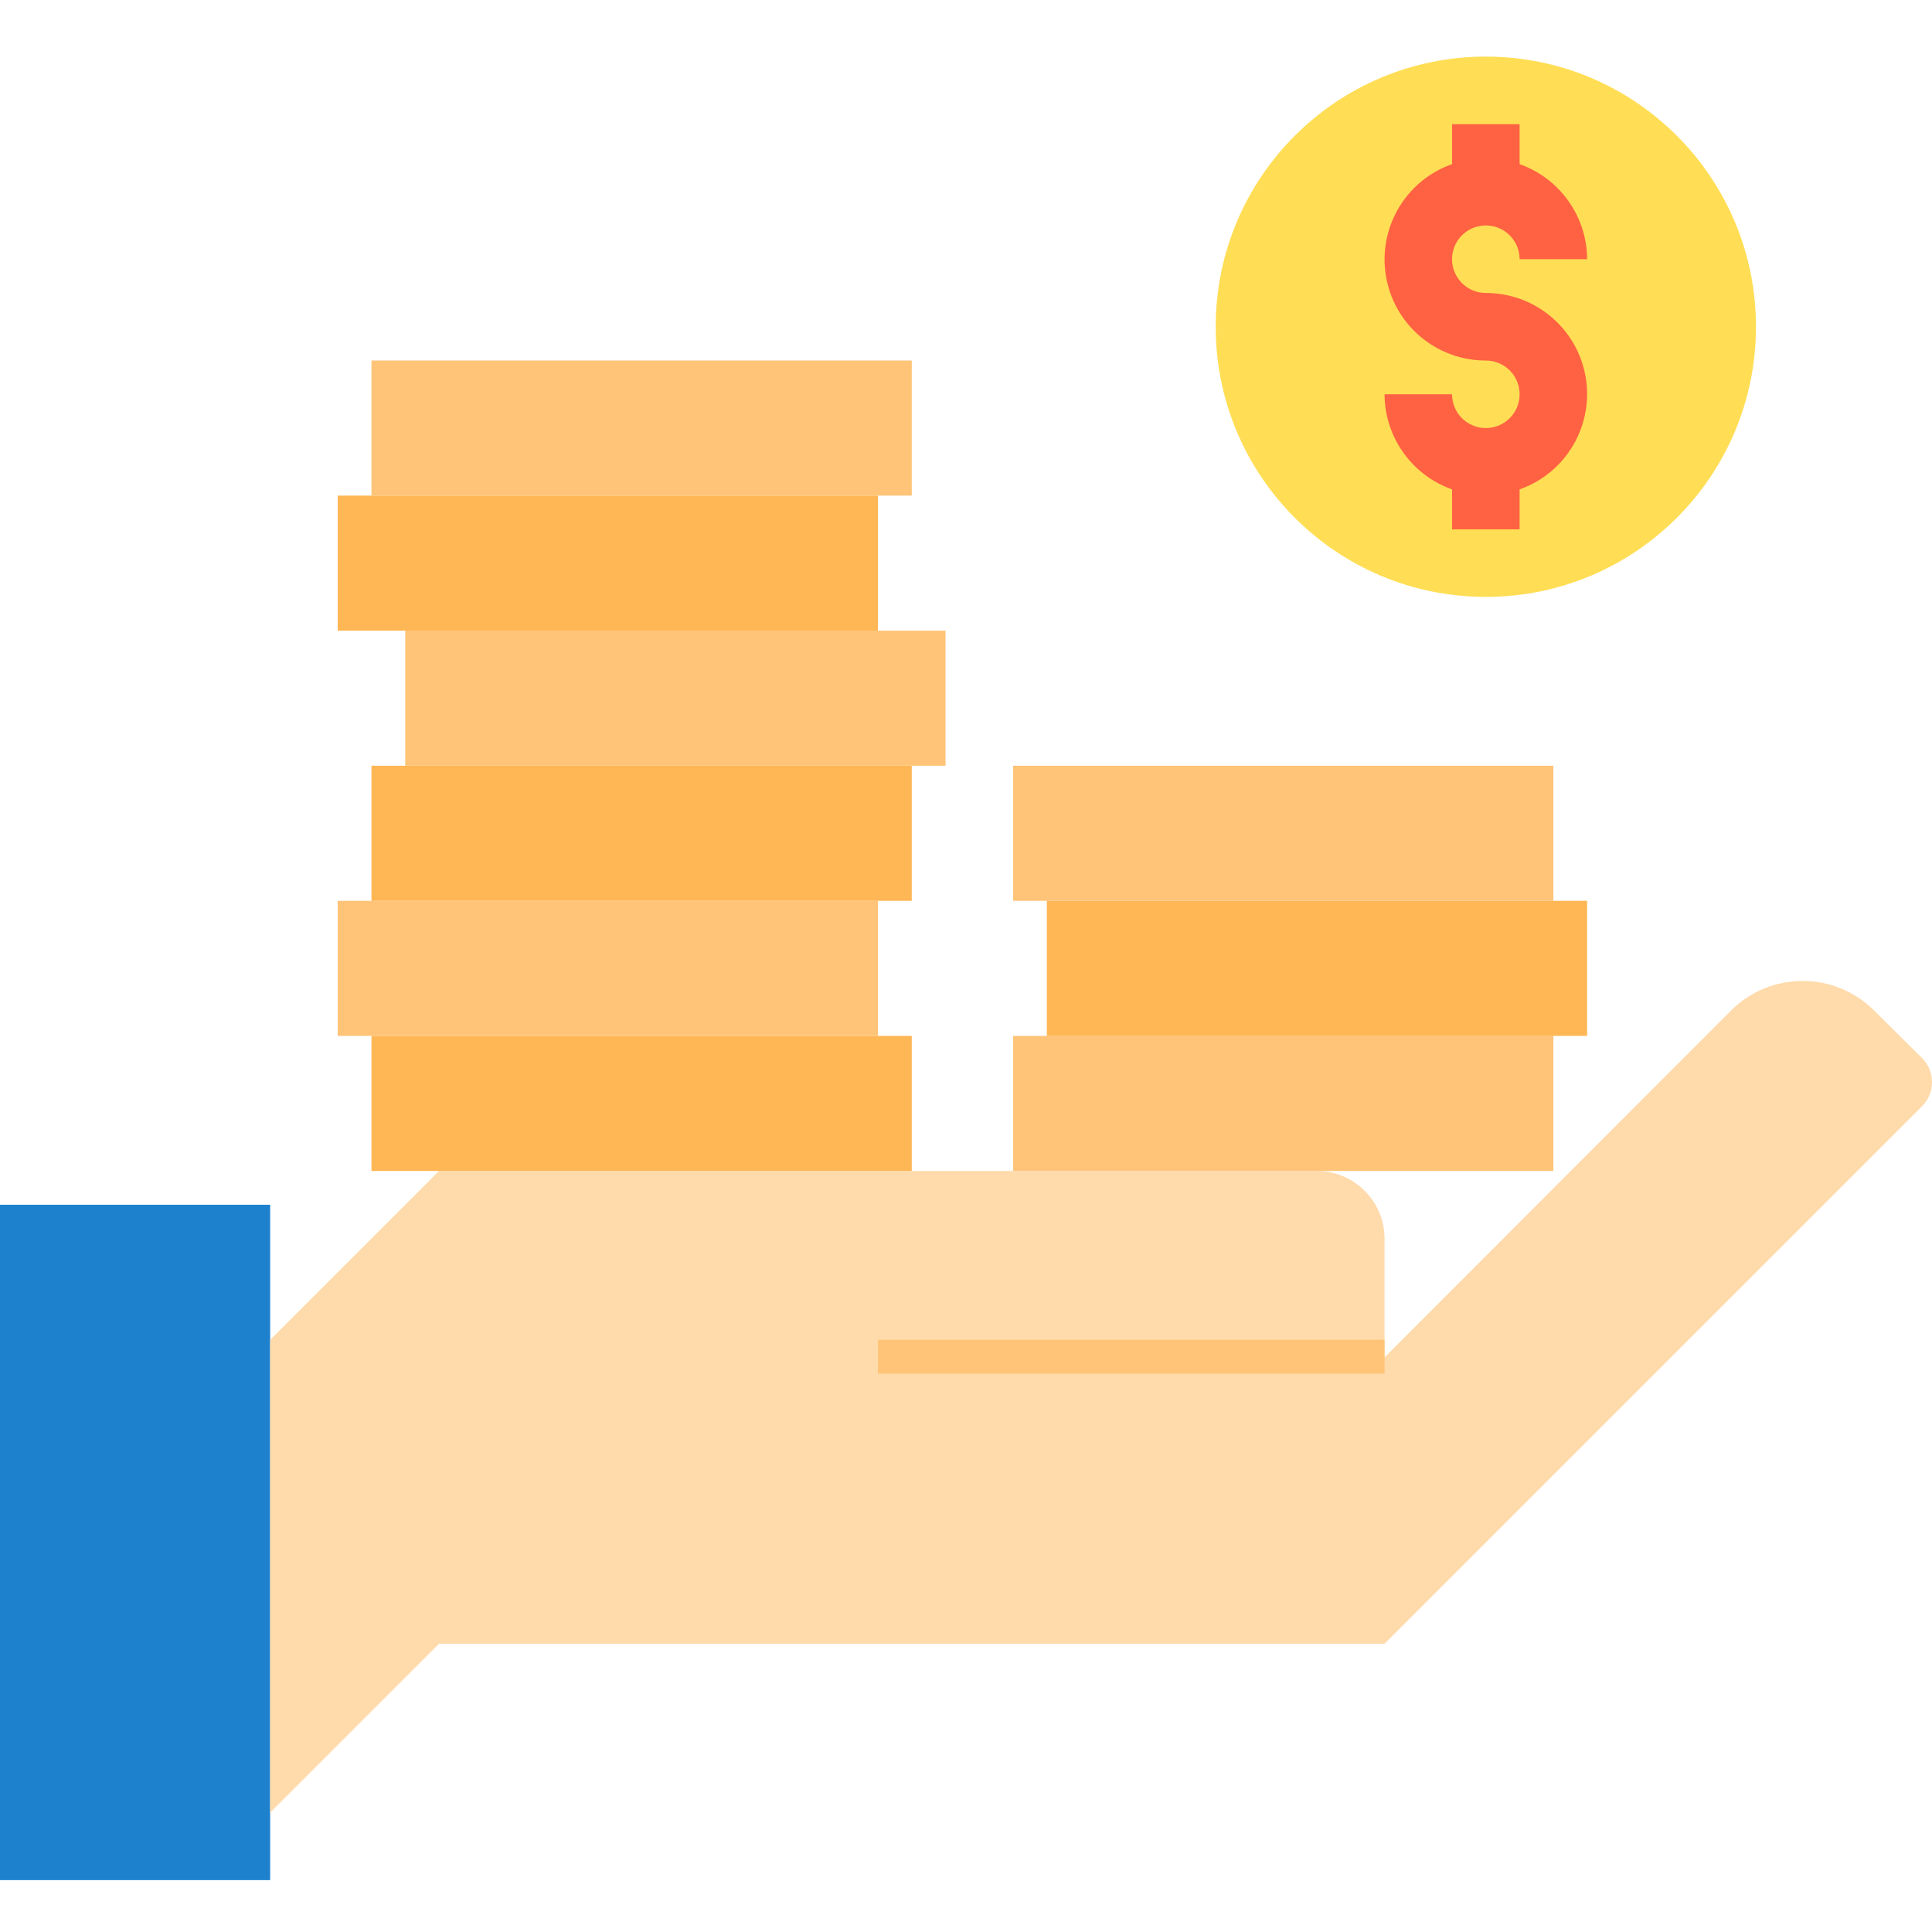
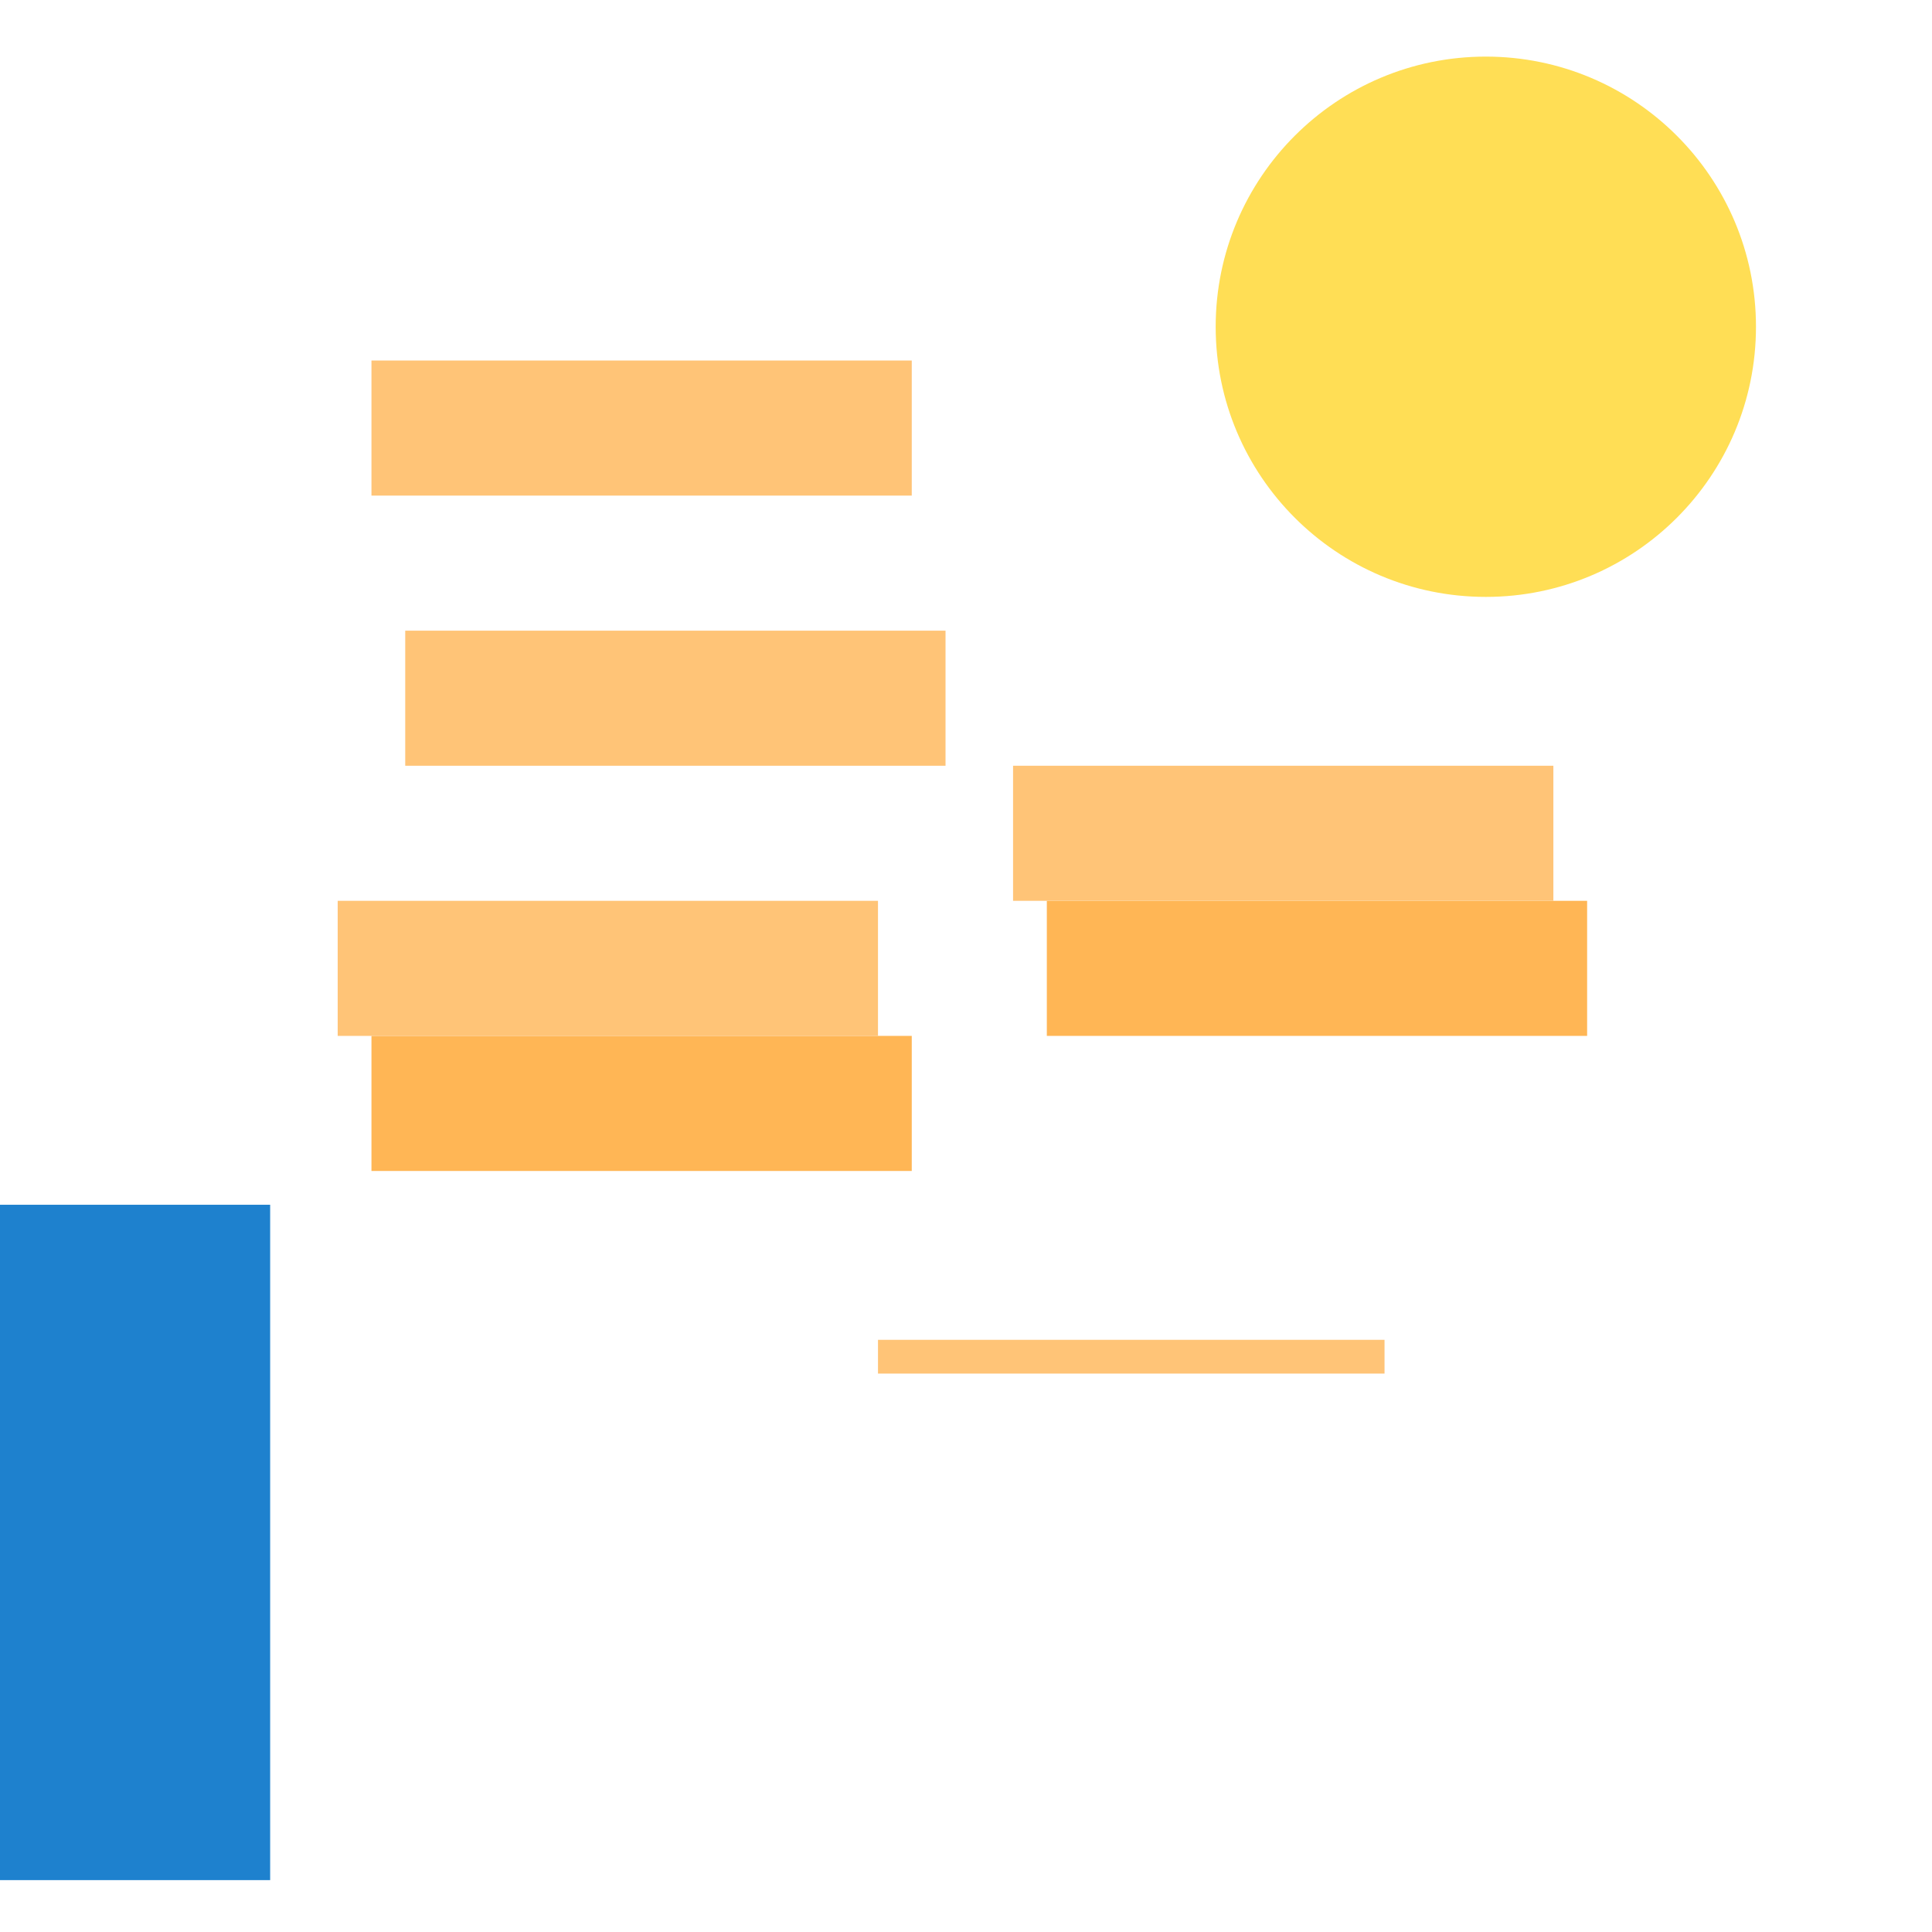
<svg xmlns="http://www.w3.org/2000/svg" height="511pt" viewBox="0 -14 512 511" width="511pt">
  <path d="m71.594 483.75v-178.98h-71.594v178.98zm0 0" fill="#1e81ce" />
-   <path d="m509.383 265.93-12.707-12.617c-10.484-10.469-27.465-10.469-37.945 0l-91.816 91.906v-31.5c-.031-9.875-8.027-17.871-17.898-17.898h-232.676l-44.746 44.746v125.285l44.746-44.746h250.574l142.469-142.469c3.488-3.516 3.488-9.191 0-12.707zm0 0" fill="#ffdaaa" />
-   <path d="m411.66 295.82v-35.797h-143.188v35.797zm0 0" fill="#ffc477" />
  <path d="m420.605 260.023v-35.797h-143.184v35.797zm0 0" fill="#ffb655" />
  <path d="m411.66 188.43h-143.188v35.797h143.188zm0 0" fill="#ffc477" />
  <path d="m241.625 260.023h-143.184v35.797h143.184zm0 0" fill="#ffb655" />
  <path d="m232.676 224.227h-143.184v35.797h143.184zm0 0" fill="#ffc477" />
-   <path d="m241.625 224.227v-35.797h-143.184v35.797zm0 0" fill="#ffb655" />
  <path d="m250.574 188.43v-35.797h-143.184v35.797zm0 0" fill="#ffc477" />
-   <path d="m232.676 116.84h-143.184v35.793h143.184zm0 0" fill="#ffb655" />
  <path d="m241.625 116.84v-35.797h-143.184v35.797zm0 0" fill="#ffc477" />
  <path d="m465.352 72.094c0 39.539-32.051 71.59-71.59 71.59-39.543 0-71.594-32.051-71.594-71.59s32.051-71.594 71.594-71.594c39.539 0 71.59 32.055 71.59 71.594zm0 0" fill="#ffde55" />
-   <path d="m393.762 63.145c-4.945 0-8.953-4.008-8.953-8.949 0-4.945 4.008-8.949 8.953-8.949 4.941 0 8.949 4.004 8.949 8.949h17.895c-.047-11.336-7.207-21.422-17.895-25.203v-10.594h-17.898v10.594c-13.953 4.914-21.281 20.211-16.367 34.164 3.781 10.734 13.934 17.906 25.316 17.887 4.941 0 8.949 4.004 8.949 8.949 0 4.941-4.008 8.949-8.949 8.949-4.945 0-8.953-4.008-8.953-8.949h-17.895c.047 11.336 7.207 21.422 17.895 25.199v10.598h17.902v-10.598c13.949-4.914 21.277-20.207 16.363-34.16-3.781-10.738-13.934-17.91-25.312-17.887zm0 0" fill="#ff6243" />
  <path d="m232.676 340.566h134.238v8.949h-134.238zm0 0" fill="#ffc477" />
</svg>